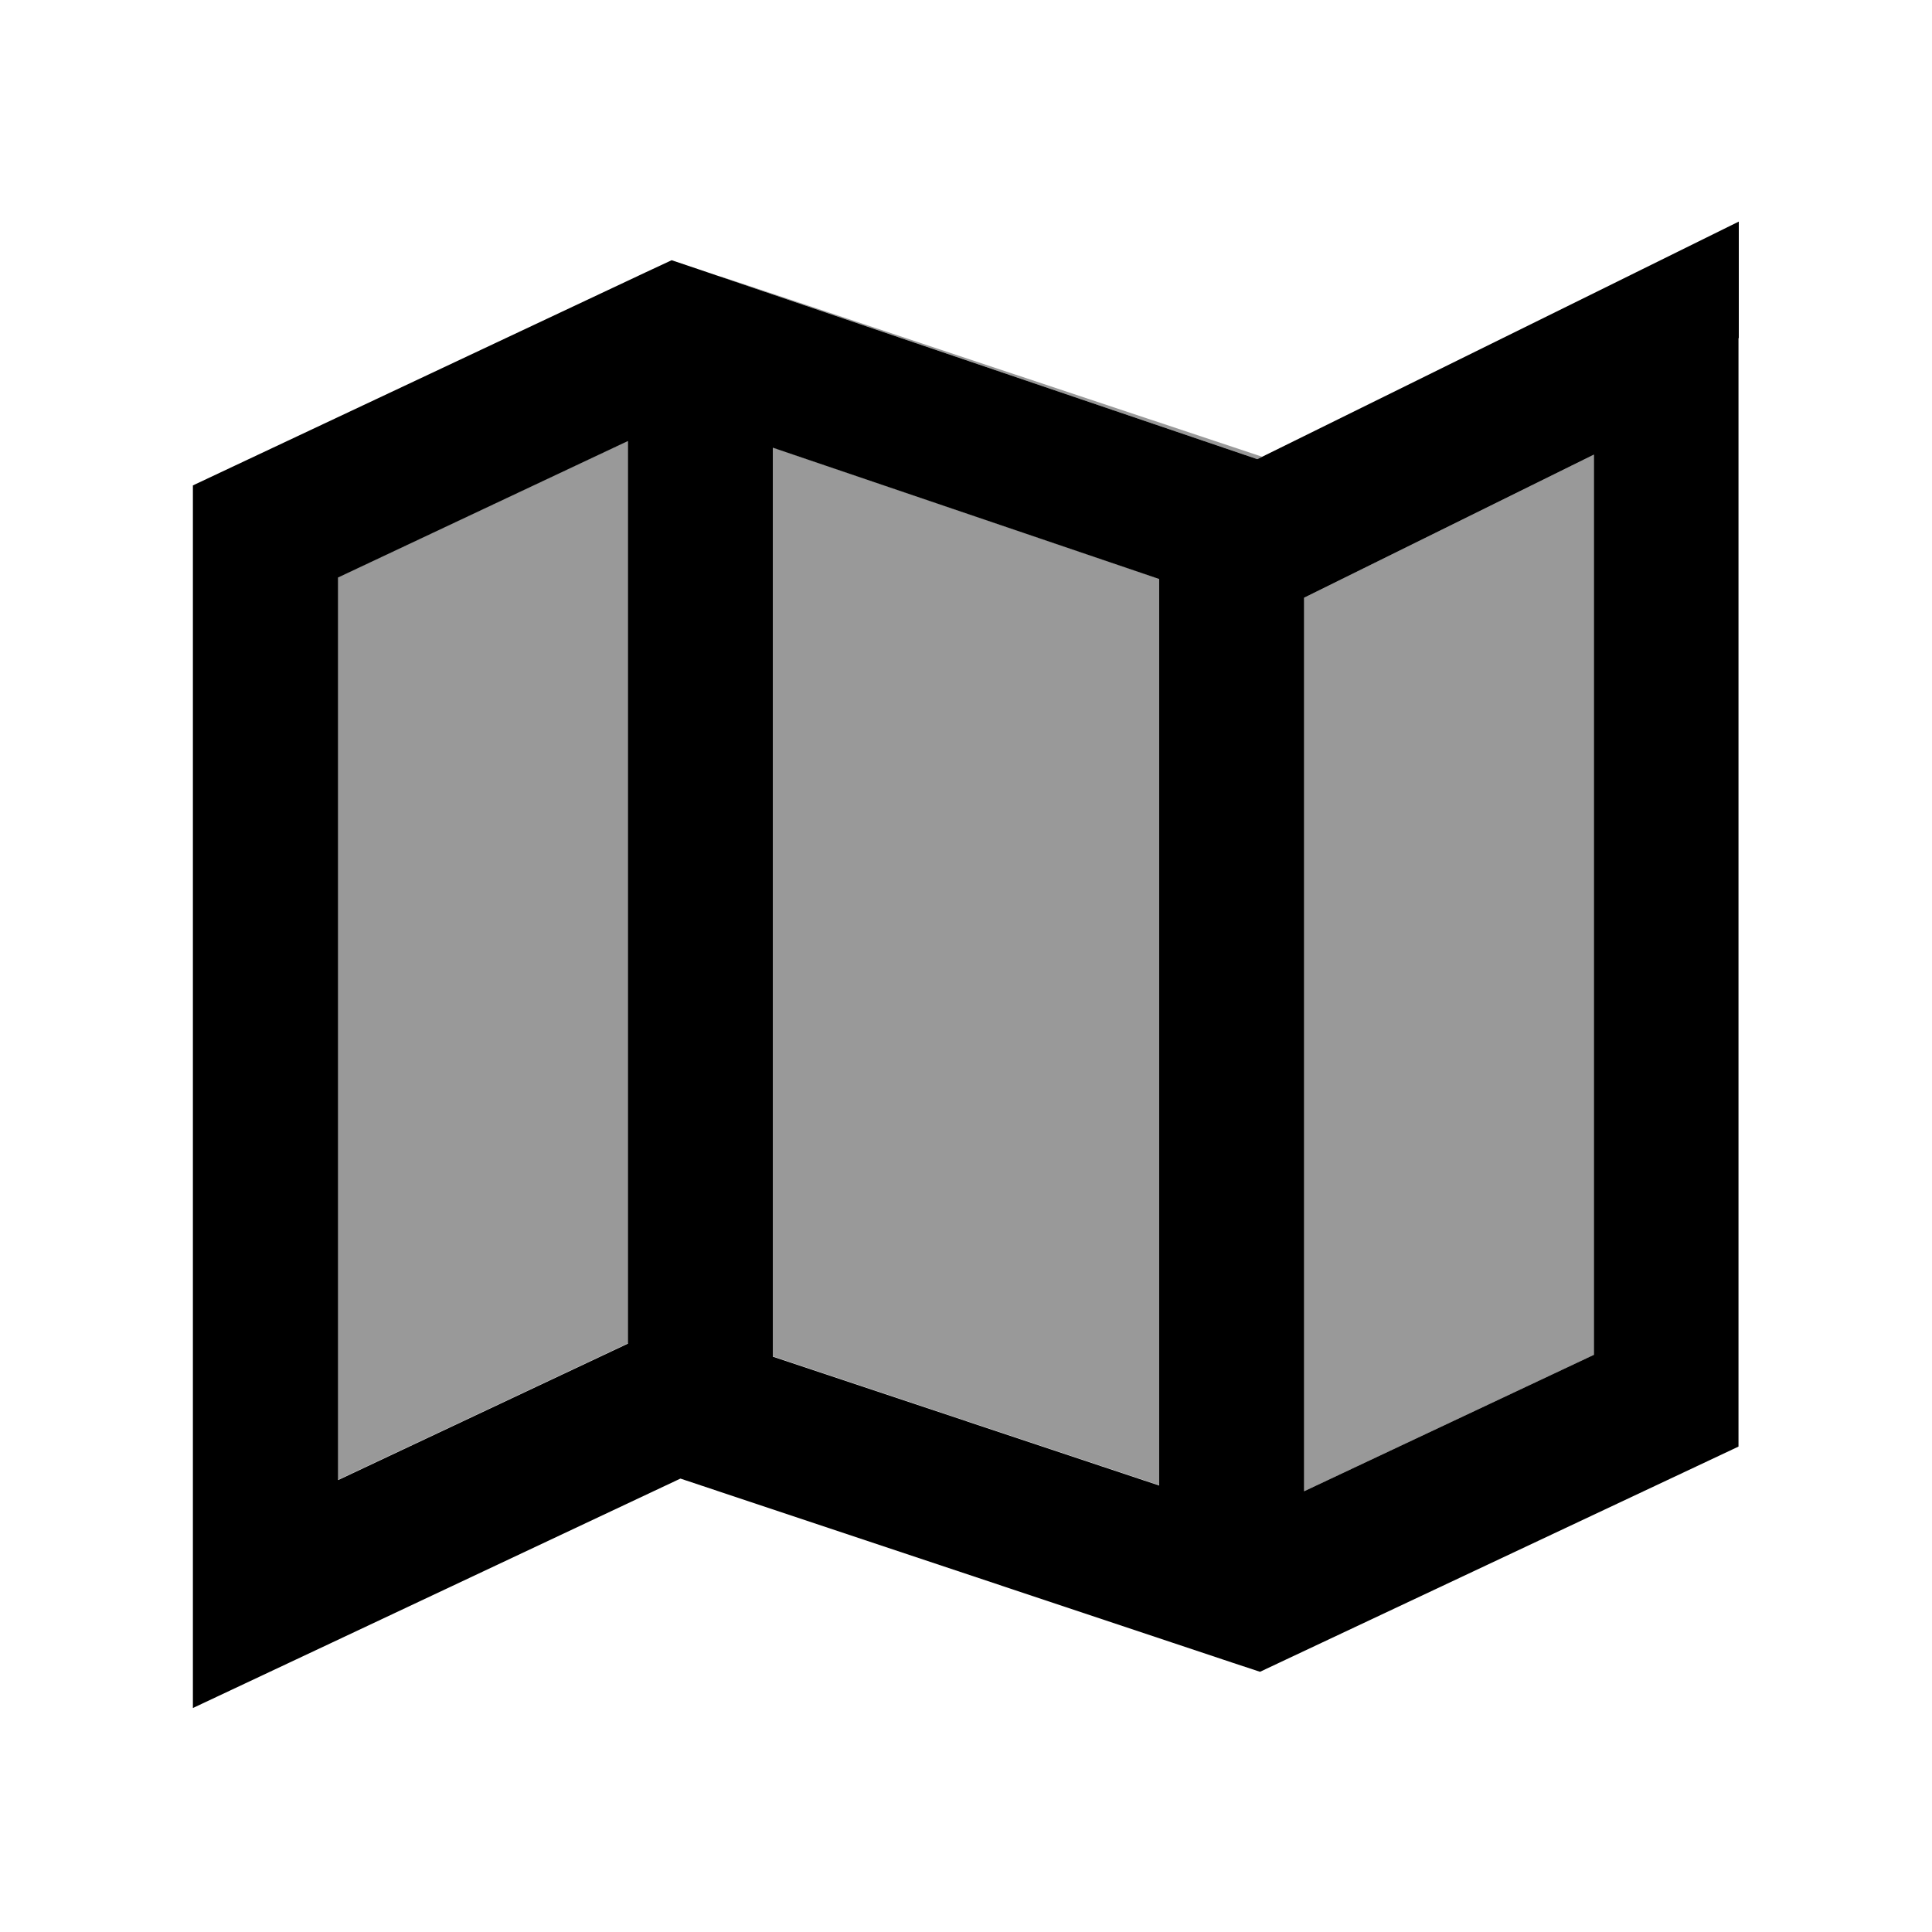
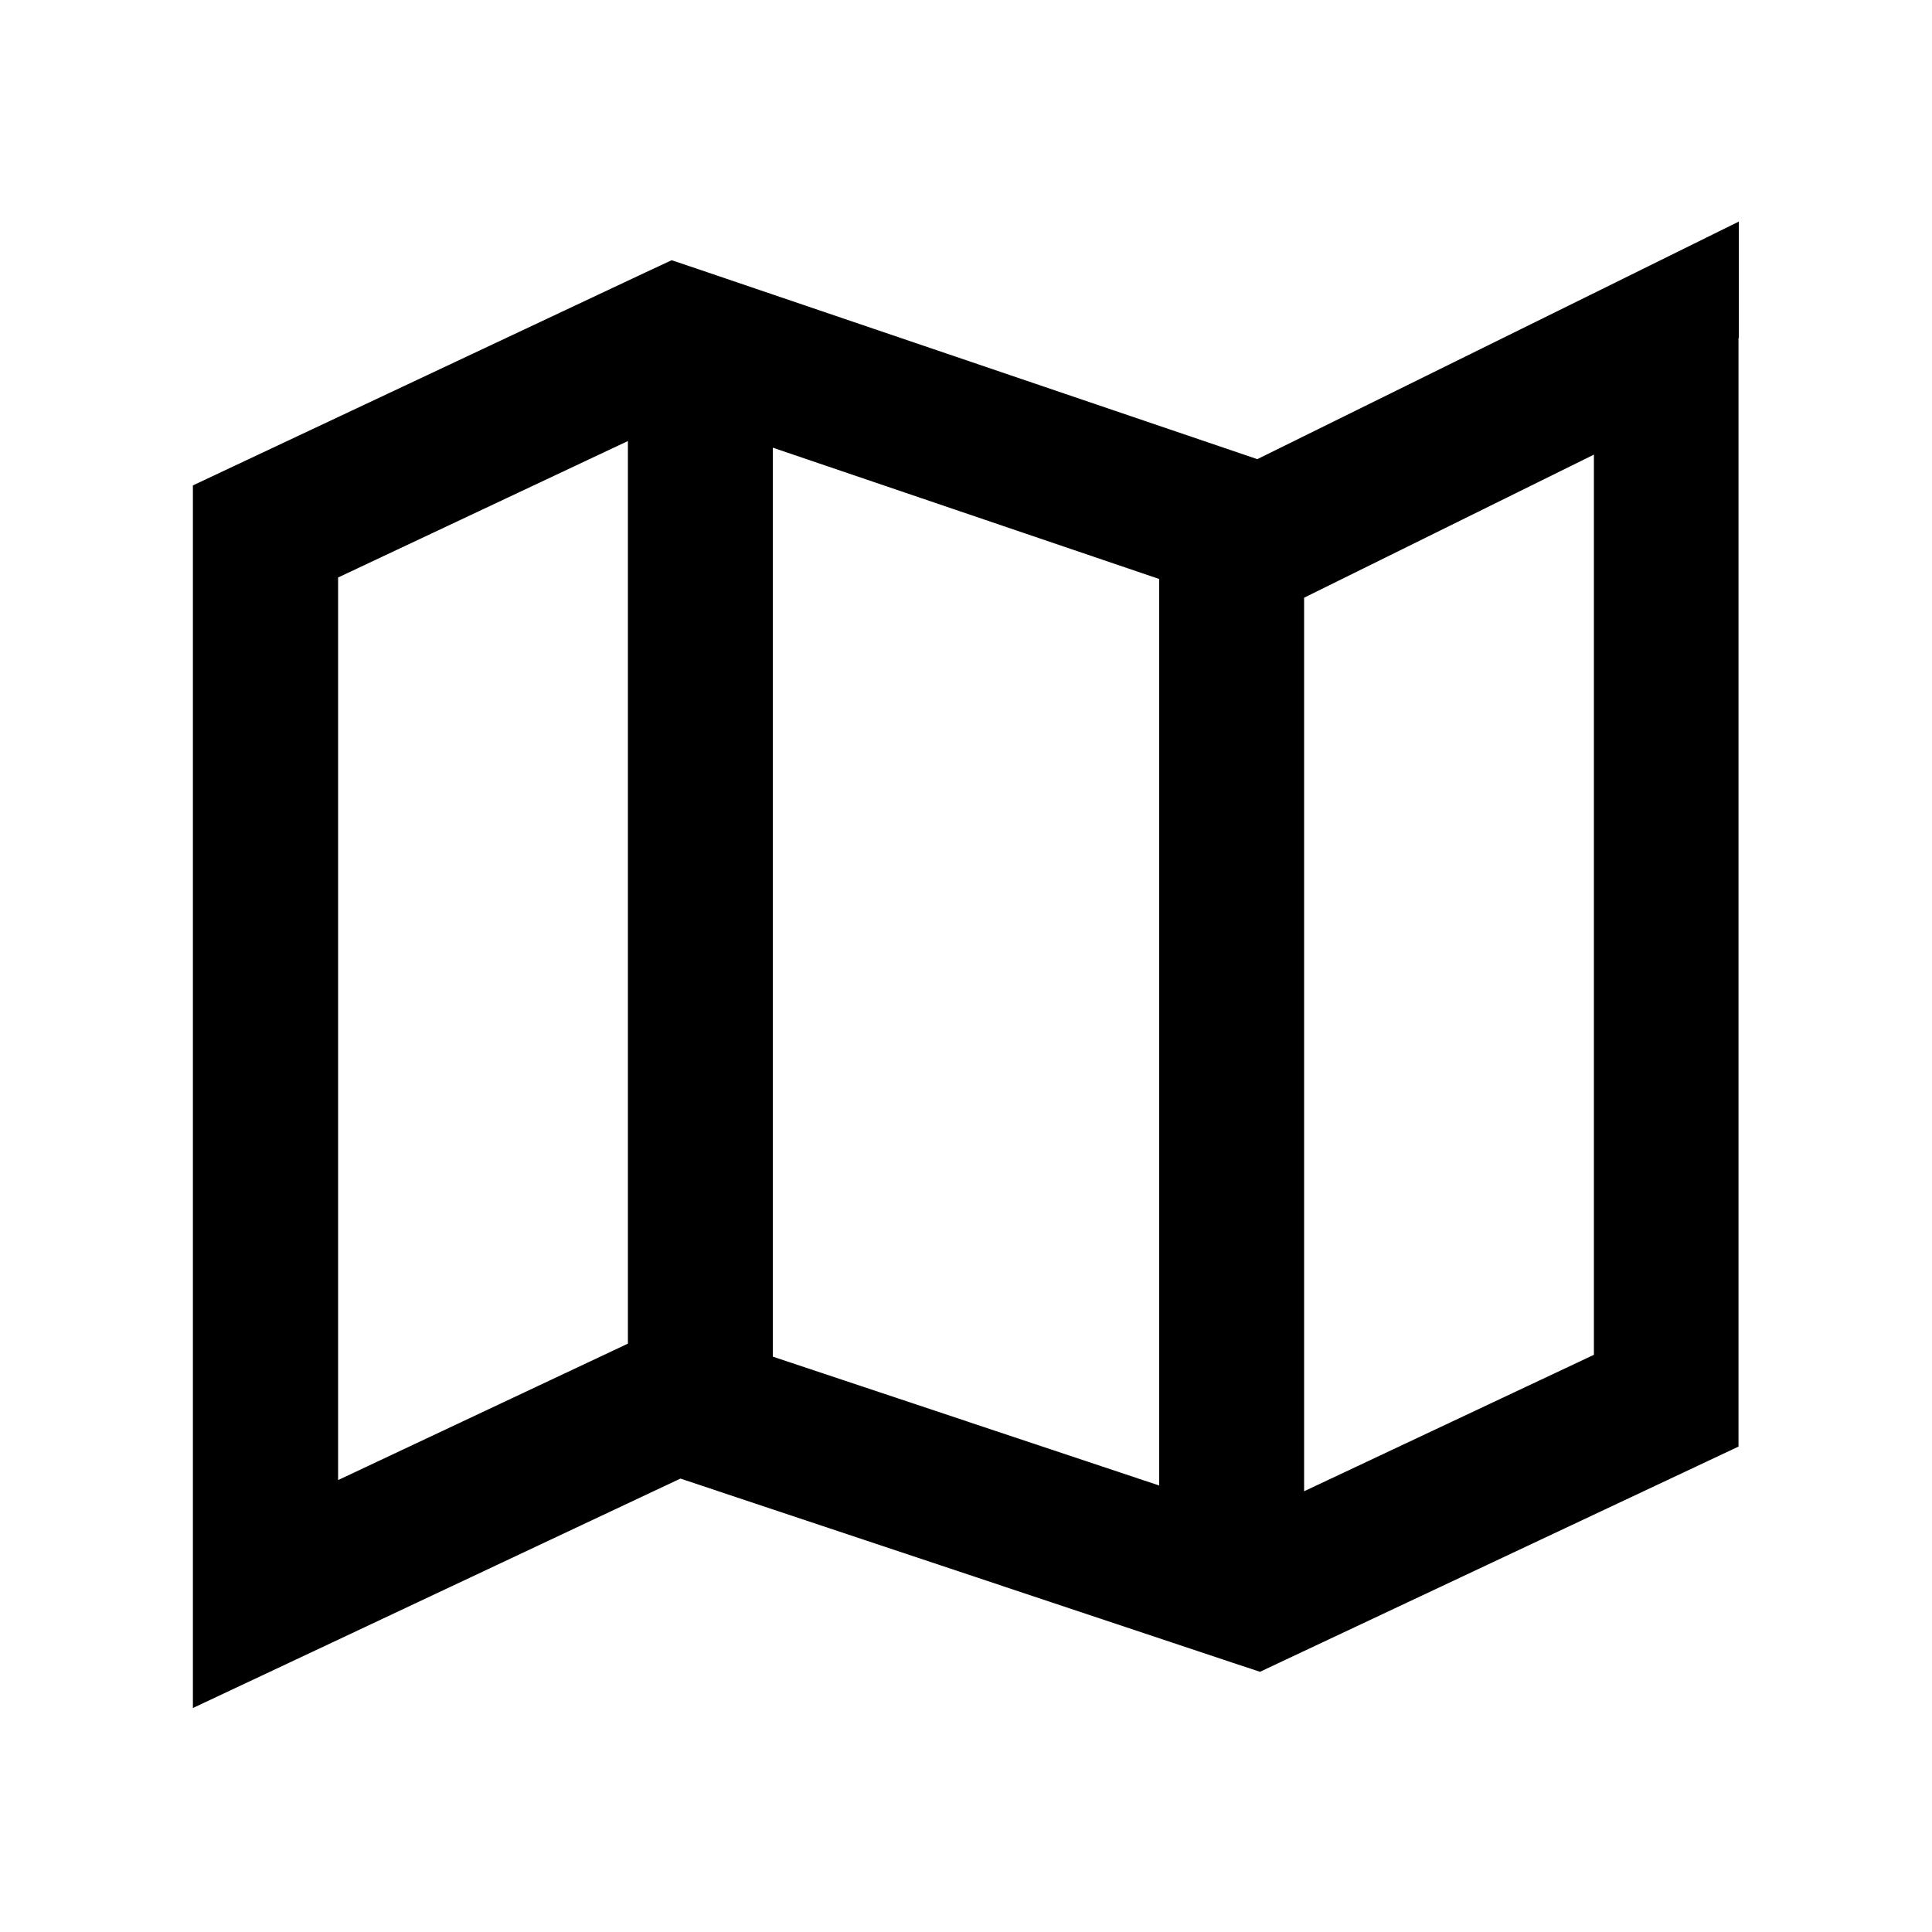
<svg xmlns="http://www.w3.org/2000/svg" viewBox="0 0 640 640">
-   <path opacity=".4" fill="currentColor" d="M112 191.2L112 490.2L208 445L208 146L112 191.2zM238.2 91.5L416.5 152.1L418.1 151.3L240 92C239.4 91.8 238.8 91.6 238.2 91.5zM256 148.2L256 449.3L384 492L384 191.7L256 148.2zM432 198L432 494L528 448.8L528 150.6L432 198z" />
  <path fill="currentColor" d="M576 112L576 73.4C568 77.4 514.8 103.6 416.5 152.1L231.7 89.3L222.5 86.2L213.7 90.3L77.7 154.3L63.9 160.8L63.9 565.8C71.2 562.4 125.1 537 225.4 489.8L408.3 550.8L417.4 553.8L426.1 549.7L562.1 485.7L575.9 479.2L575.9 112zM208 146.1L208 445.1L112 490.3L112 191.3L208 146.1zM256 449.4L256 148.3L384 191.8L384 492.1L256 449.4zM432 198L528 150.6L528 448.8L432 494L432 198z" />
</svg>